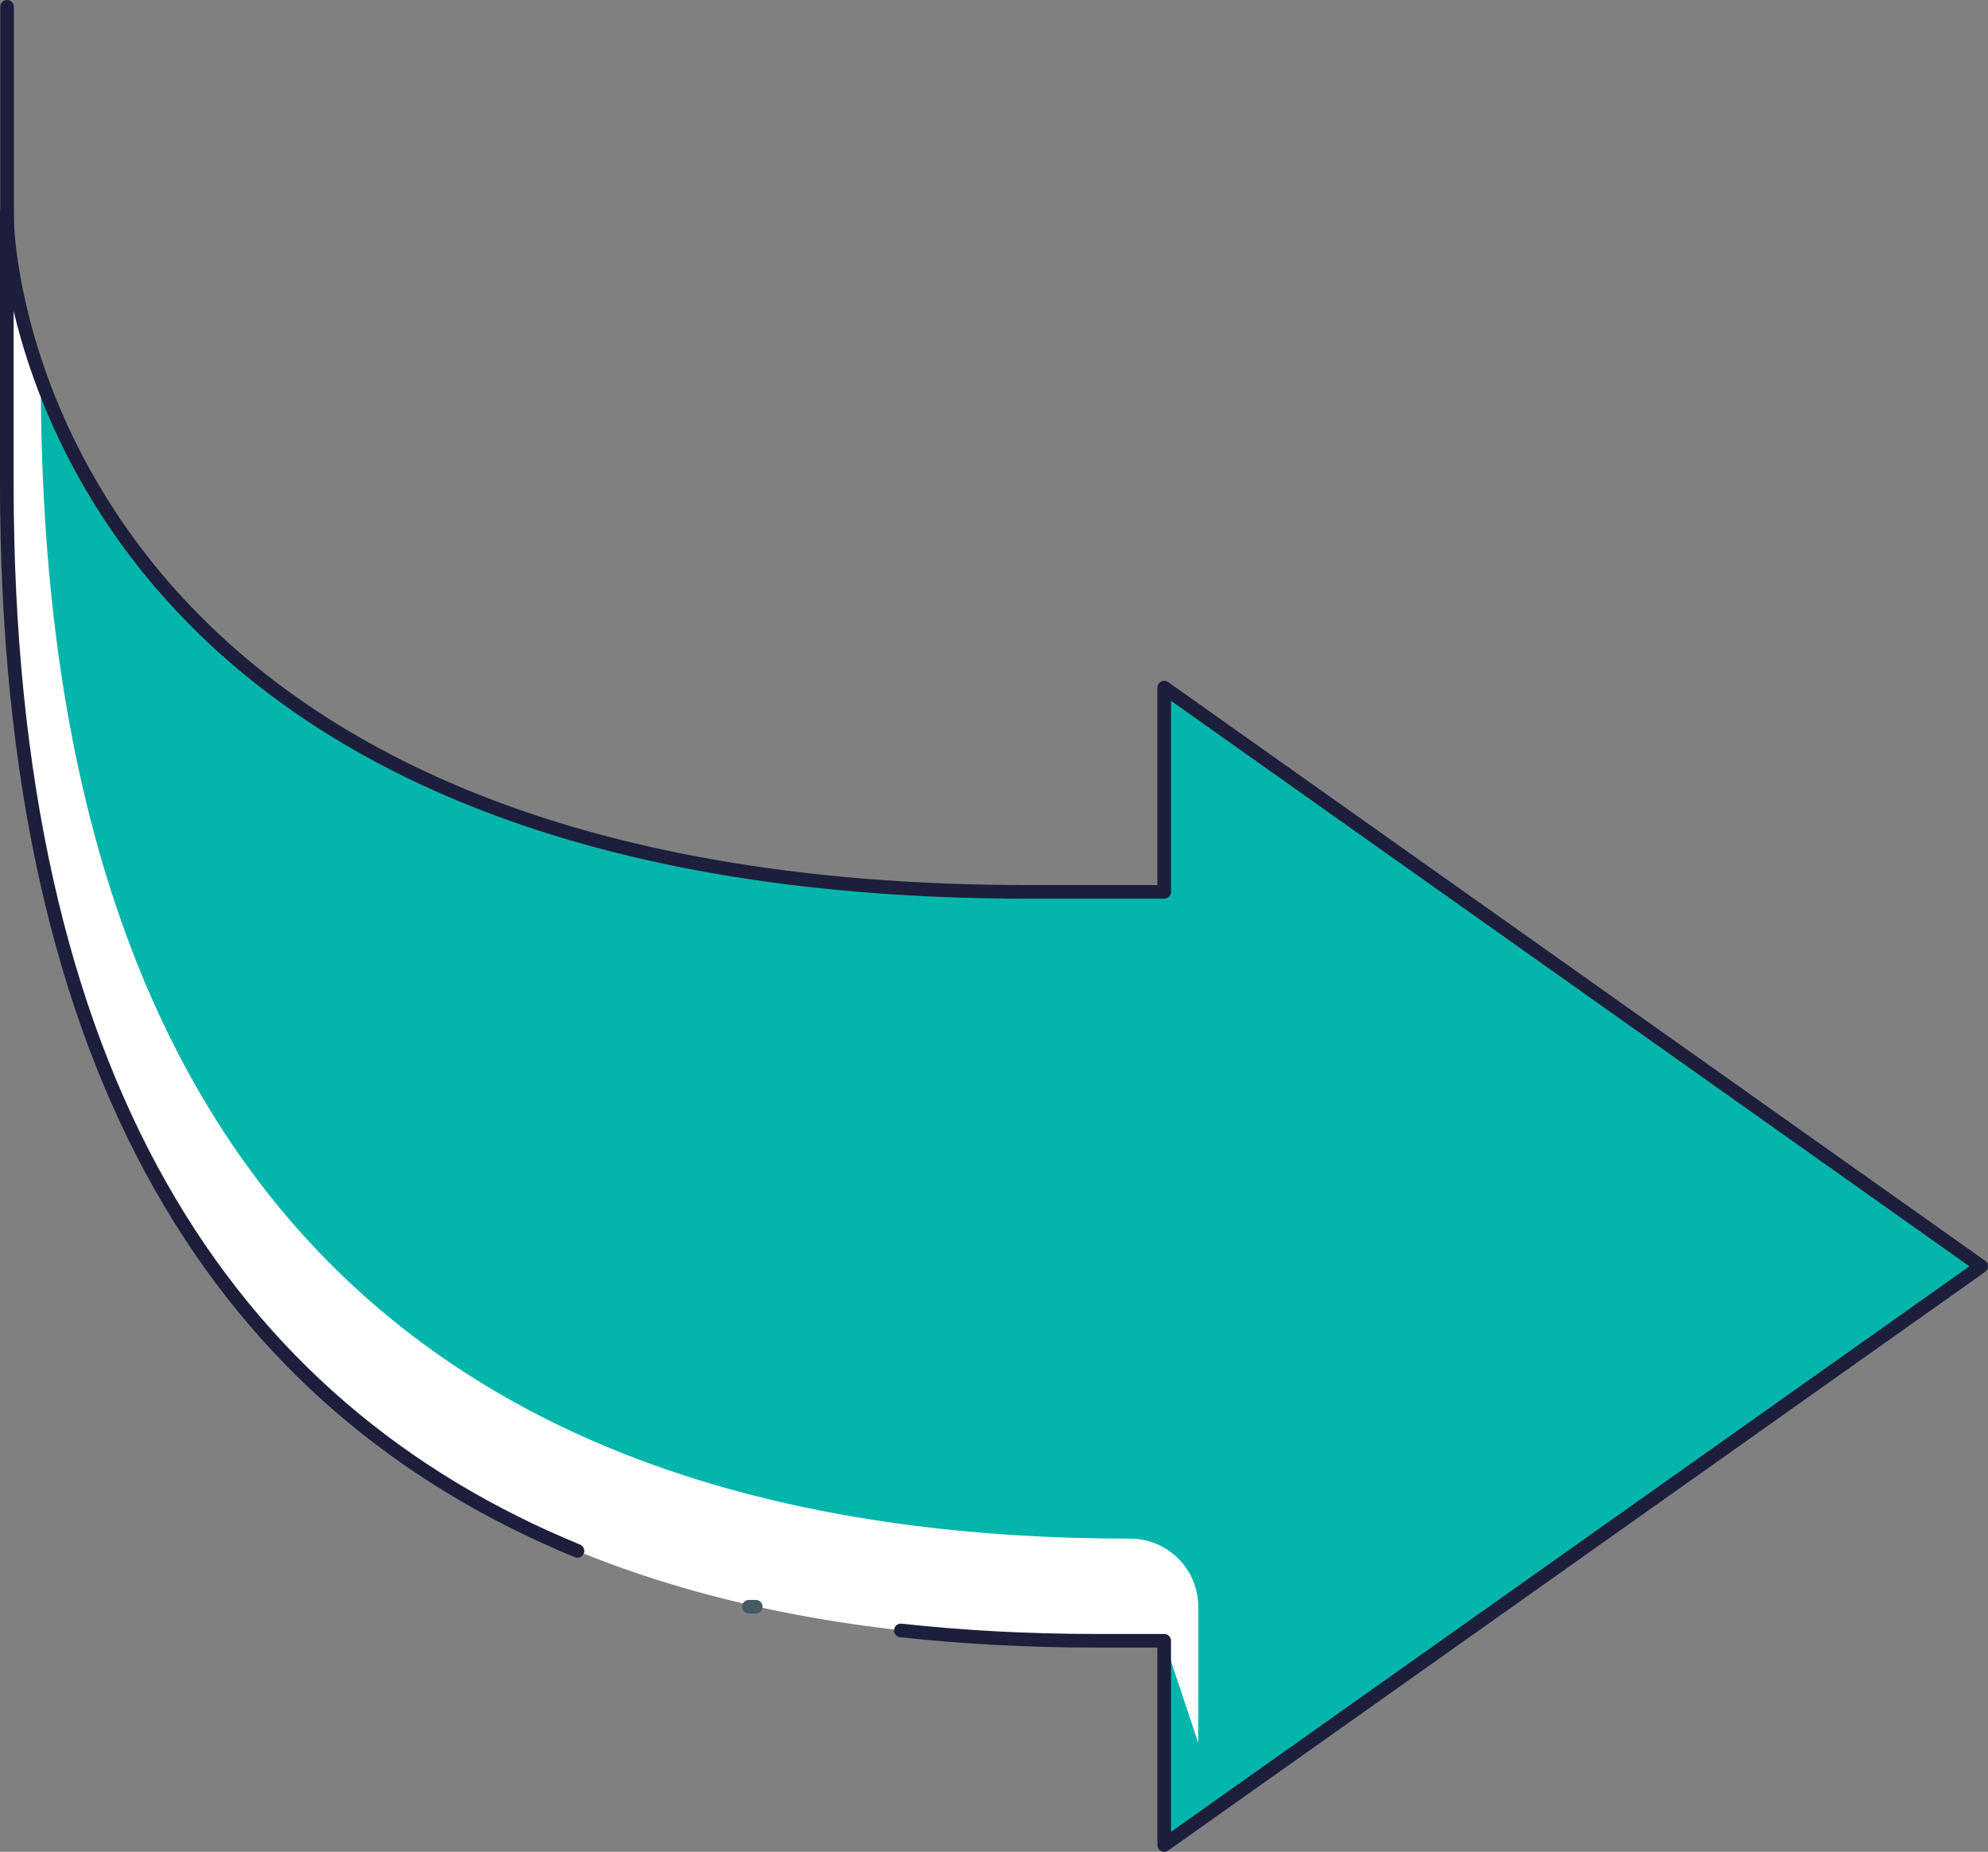
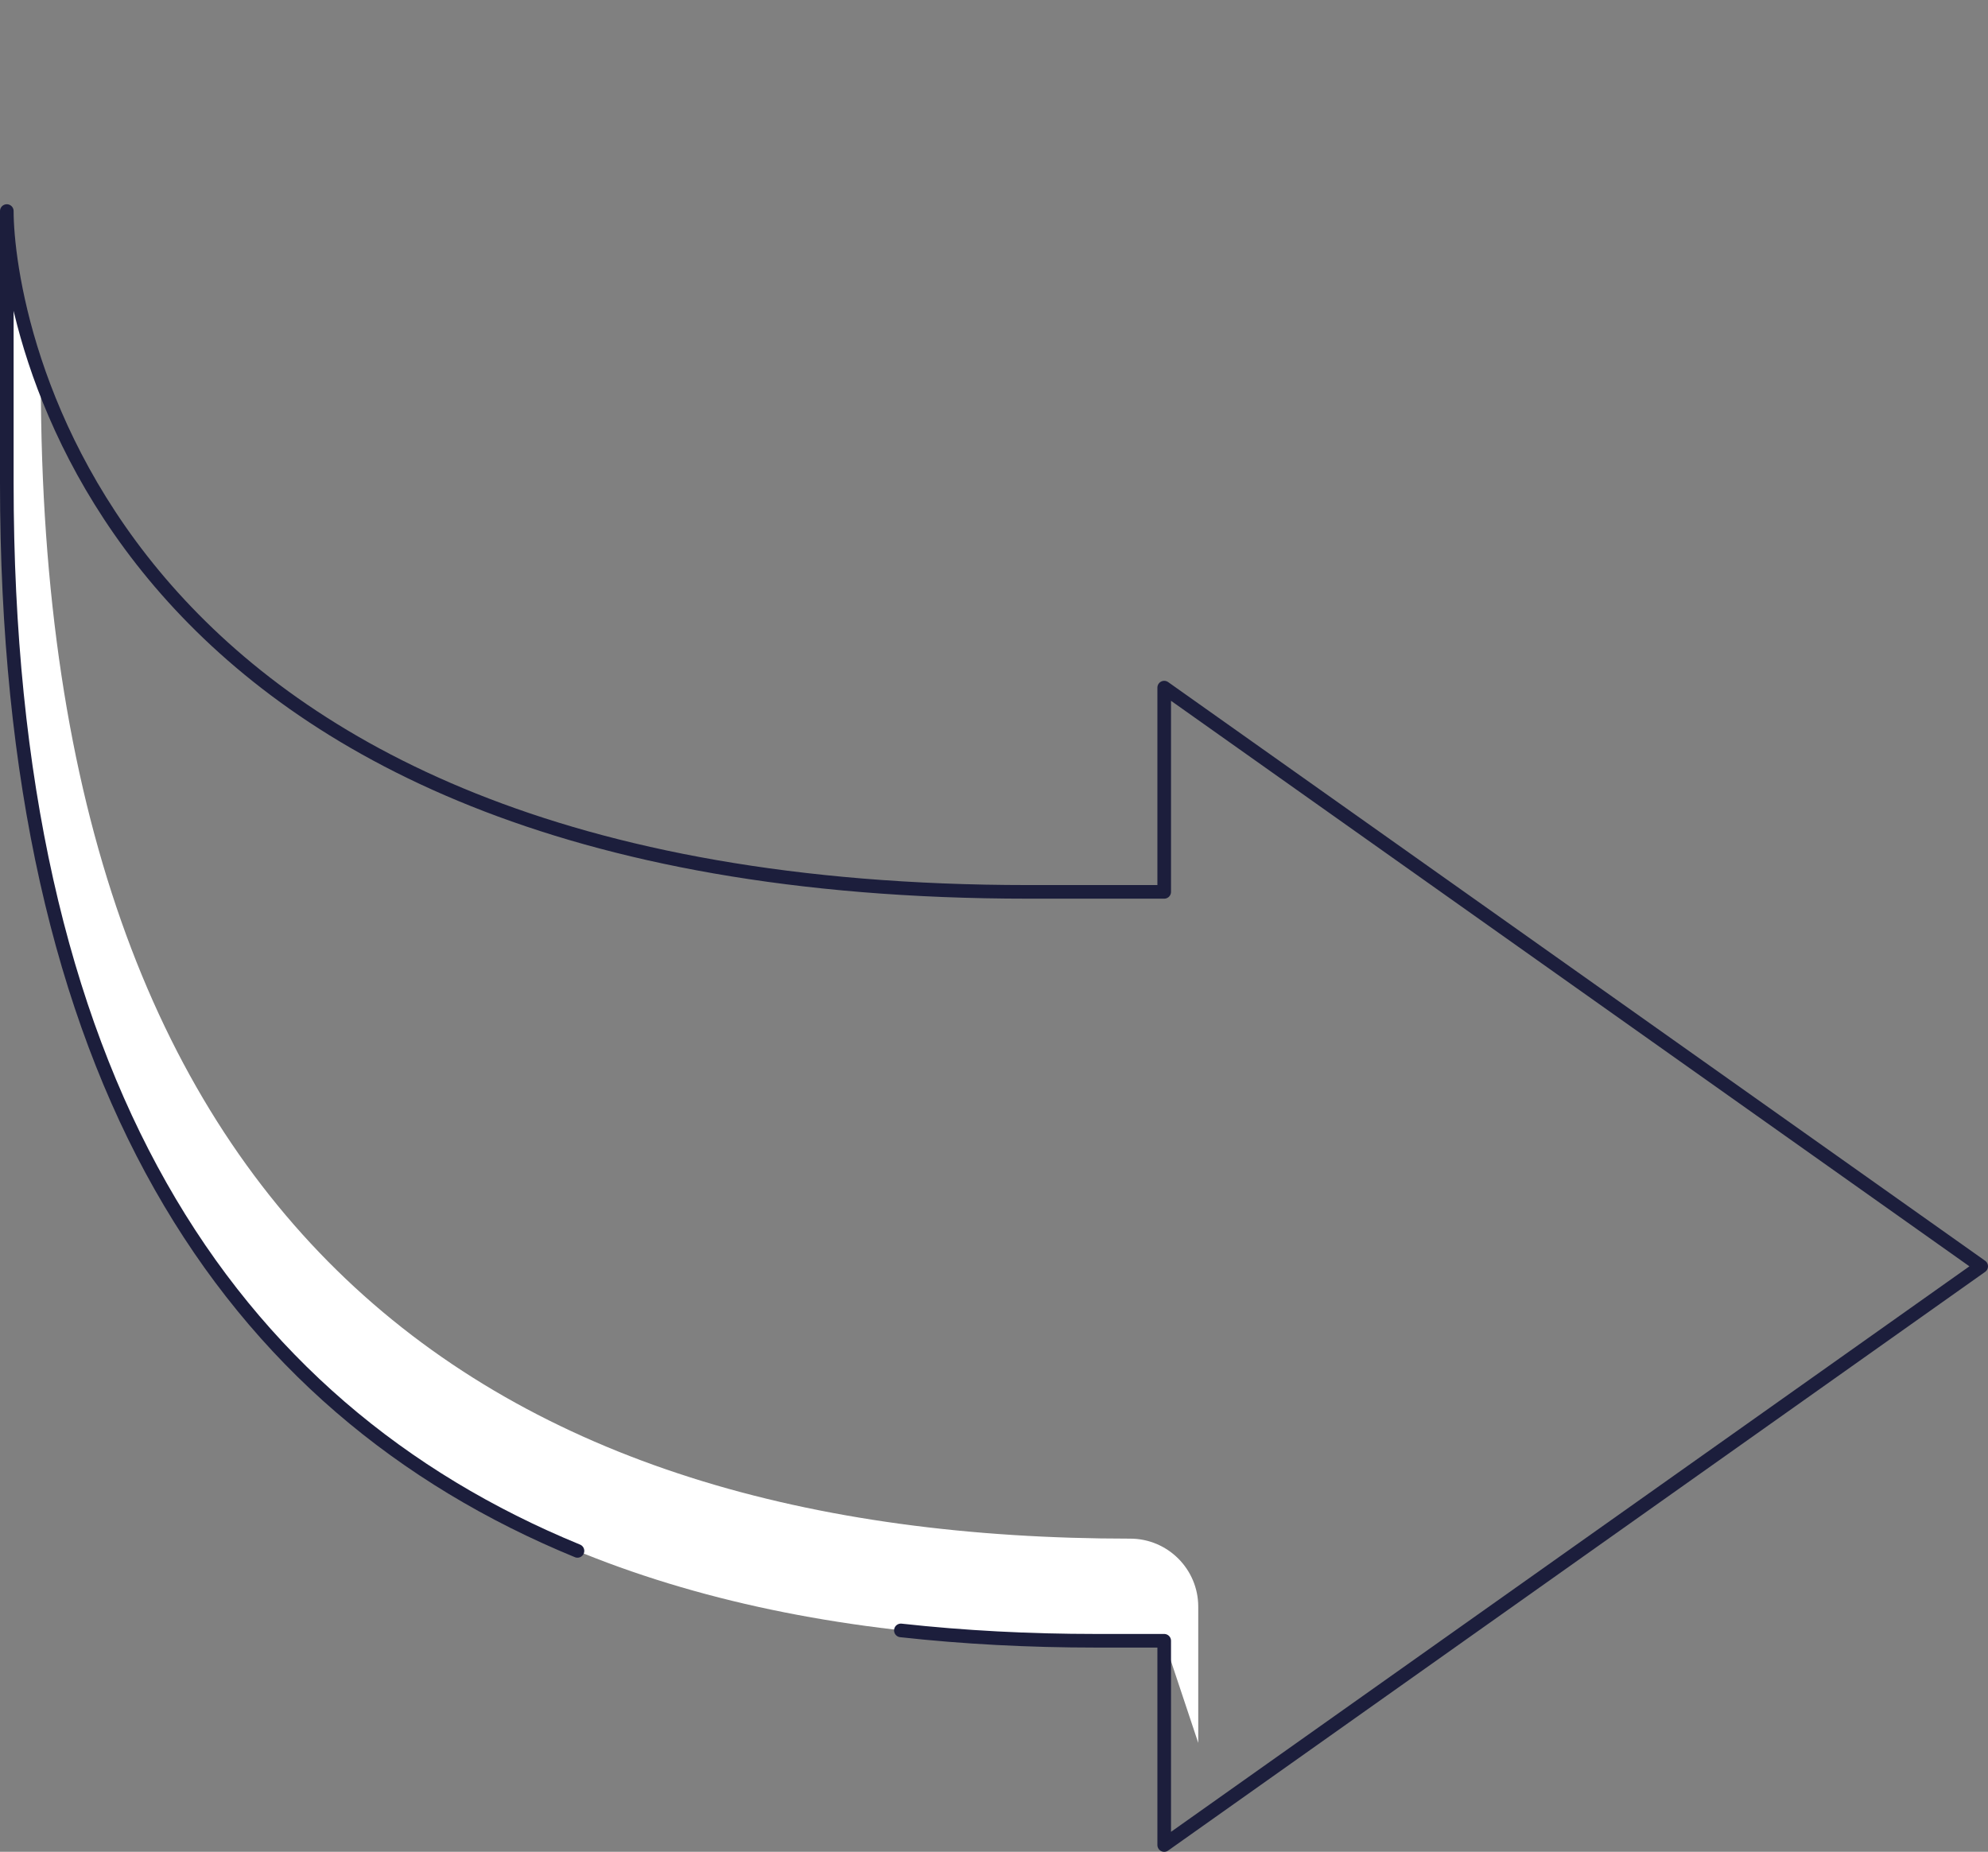
<svg xmlns="http://www.w3.org/2000/svg" id="_Layer_" data-name="&amp;lt;Layer&amp;gt;" viewBox="0 0 146 136">
  <rect x="0" y="0" width="146" height="136" fill="#808080" stroke="none" />
  <defs>
    <style> .cls-1 { fill: #03b5aa; } .cls-1, .cls-2 { stroke-width: 0px; } .cls-3 { stroke: #455a64; } .cls-3, .cls-4 { fill: none; stroke-linecap: round; stroke-linejoin: round; } .cls-2 { fill: #fff; } .cls-4 { stroke: #1c1e3c; } </style>
  </defs>
  <g>
-     <path class="cls-1" d="m85.5,50.5v15h-10C6.75,65.5.5,23,.5,15.5v20c0,62.49,33.06,80,80,80l5,5v15l60-42.5-60-42.5Z" />
    <path class="cls-2" d="m83.02,113h-.02c2.76,0,5,2.24,5,5v10l-2.5-7.5h-5C33.56,120.5.5,98,.5,35.5V15.5c0,2.03.47,6.63,2.5,12.24v.26c0,62.49,33.07,85,80.02,85Z" />
  </g>
  <path class="cls-4" d="m66.16,119.74c4.62.51,9.4.76,14.34.76h5v15l60-42.5-60-42.5v15h-10C6.75,65.5.5,23,.5,15.5v20c0,43.69,16.15,67.82,41.91,78.4" />
-   <line class="cls-4" x1=".52" y1="20.5" x2=".52" y2=".5" />
-   <line class="cls-3" x1="55.5" y1="118" x2="55" y2="118" />
</svg>